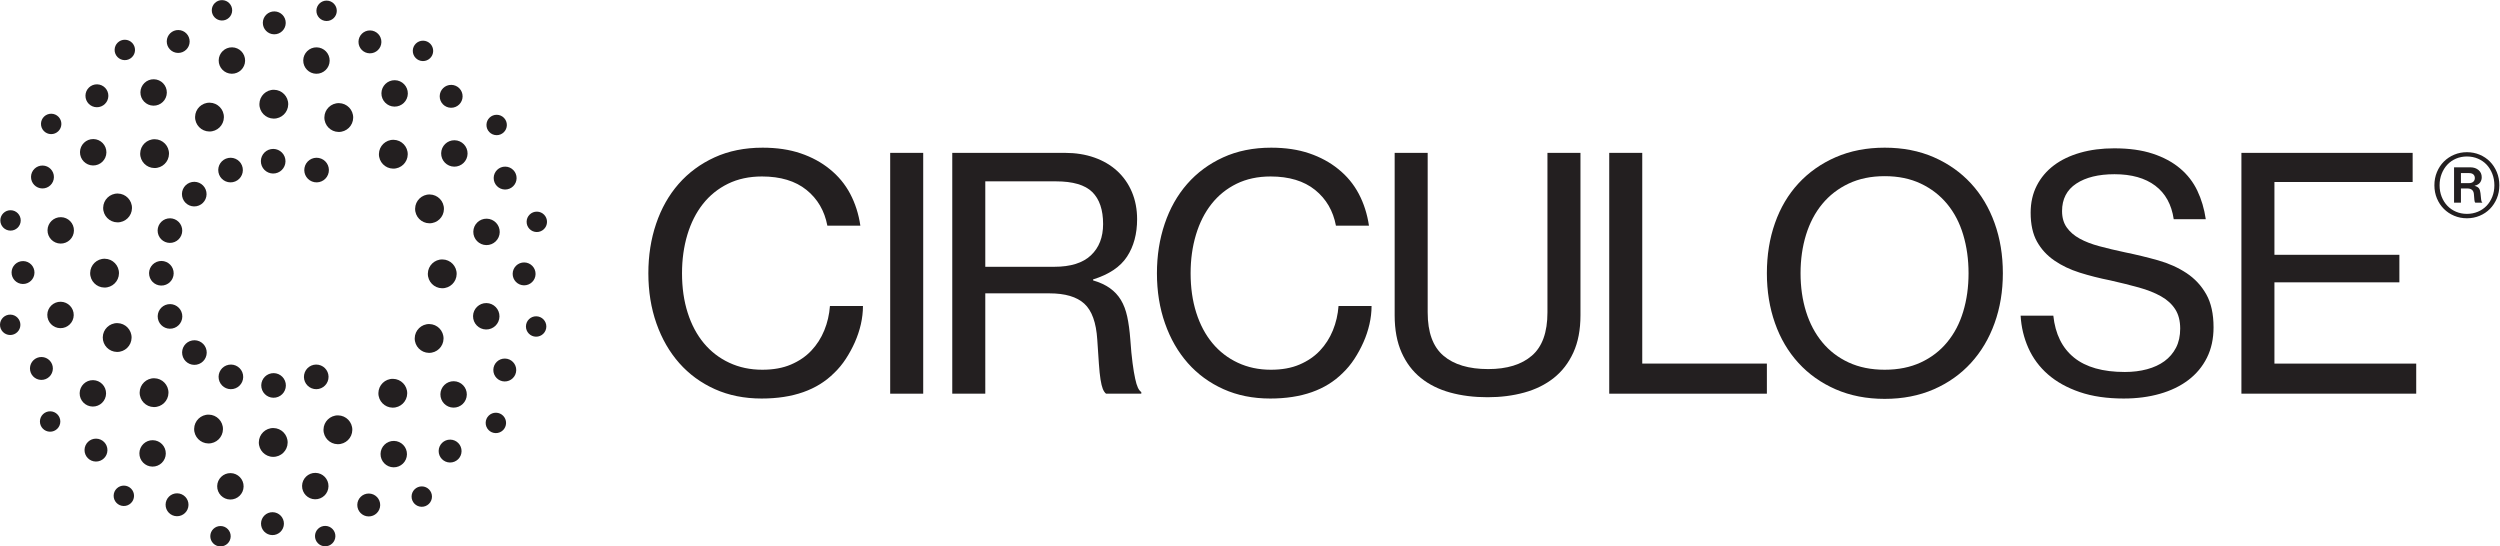
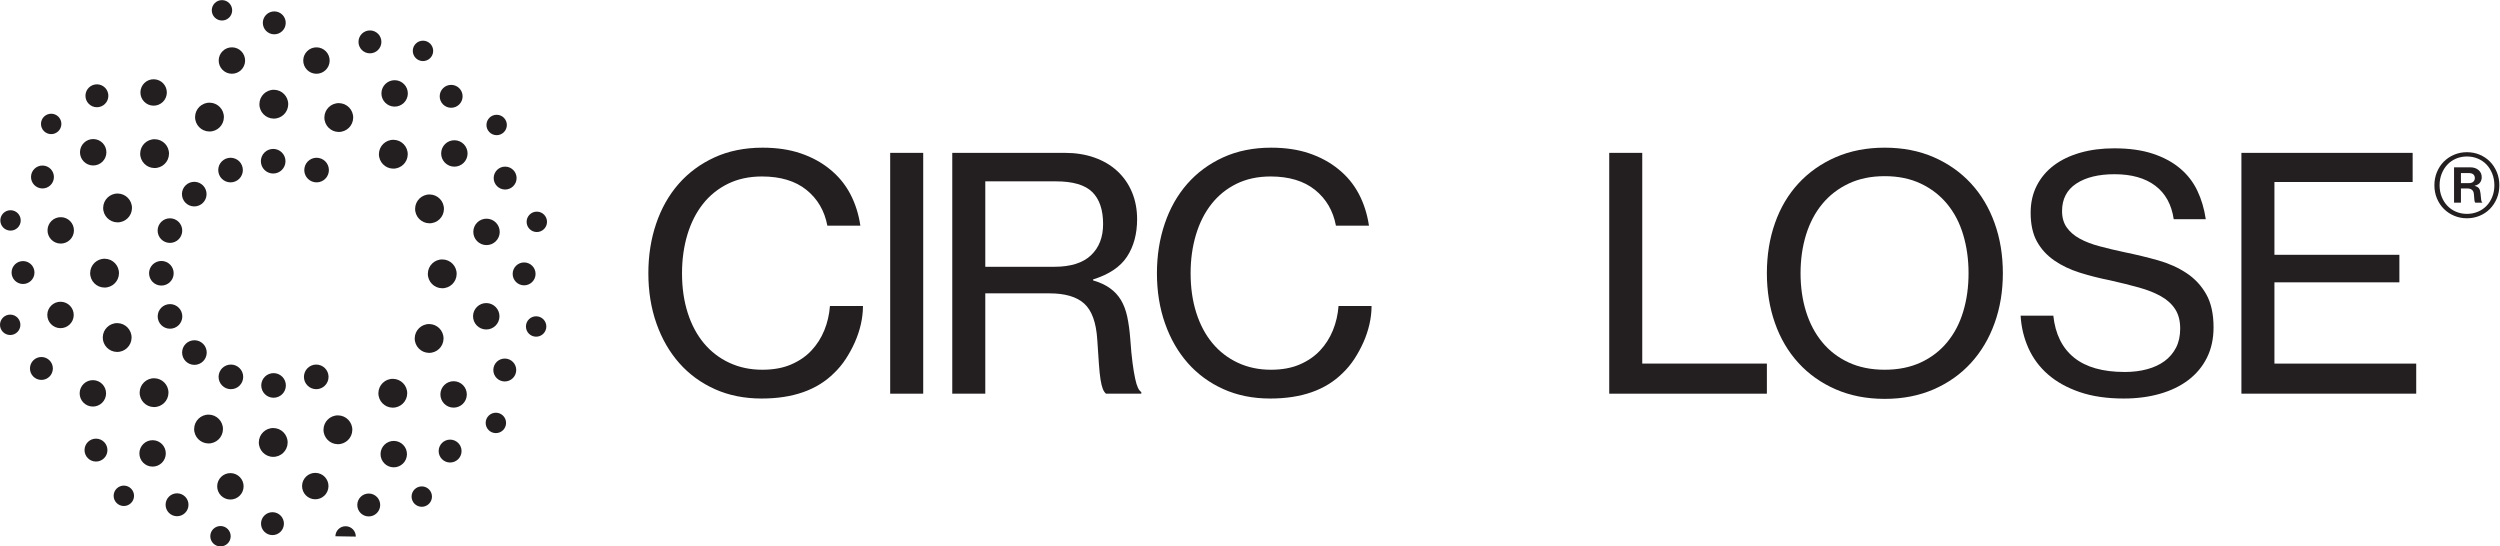
<svg xmlns="http://www.w3.org/2000/svg" xmlns:ns1="http://sodipodi.sourceforge.net/DTD/sodipodi-0.dtd" xmlns:ns2="http://www.inkscape.org/namespaces/inkscape" version="1.1" id="svg2" width="586.053" height="128.093" viewBox="0 0 586.053 128.093" ns1:docname="CIRCULOSE_LOGO_Horizontal_Black.eps">
  <defs id="defs6" />
  <ns1:namedview id="namedview4" pagecolor="#ffffff" bordercolor="#000000" borderopacity="0.25" ns2:showpageshadow="2" ns2:pageopacity="0.0" ns2:pagecheckerboard="0" ns2:deskcolor="#d1d1d1" />
  <g id="g8" ns2:groupmode="layer" ns2:label="ink_ext_XXXXXX" transform="matrix(1.333,0,0,-1.333,0,128.093)">
    <g id="g10" transform="scale(0.1)">
      <path d="m 1339.42,260.09 c -30.35,0 -57.78,5.5 -82.26,16.496 -24.48,11 -45.33,26.258 -62.6,45.805 -17.27,19.55 -30.65,42.789 -40.14,69.746 -9.49,26.961 -14.22,56.336 -14.22,88.258 0,31.082 4.53,60.121 13.65,87.046 9.12,26.961 22.3,50.297 39.57,70.051 17.27,19.715 38.33,35.309 63.17,46.676 24.85,11.367 53.05,17.066 84.54,17.066 25.04,0 47.34,-3.32 66.89,-9.957 19.55,-6.64 36.52,-15.863 50.94,-27.597 15.19,-12.141 27.23,-26.692 36.18,-43.559 8.88,-16.867 14.89,-35.578 17.9,-56.066 H 1455 c -4.96,26.187 -17.2,47.148 -36.72,62.906 -19.55,15.727 -45.63,23.641 -78.29,23.641 -22.4,0 -42.32,-4.293 -59.76,-12.809 -17.47,-8.586 -32.15,-20.422 -44.13,-35.613 -11.93,-15.157 -21.05,-33.196 -27.32,-54.051 -6.24,-20.891 -9.39,-43.457 -9.39,-67.734 0,-25.454 3.32,-48.622 9.96,-69.481 6.64,-20.855 16.13,-38.695 28.46,-53.516 12.34,-14.785 27.23,-26.289 44.7,-34.402 17.44,-8.183 36.79,-12.273 58.05,-12.273 19.38,0 36.14,3.019 50.39,9.121 14.22,6.07 26.19,14.219 35.85,24.476 9.69,10.262 17.27,22.098 22.77,35.578 5.5,13.446 8.85,27.797 9.96,42.954 h 58.07 c 0,-10.594 -1.24,-21.325 -3.68,-32.122 -2.49,-10.832 -6.01,-21.359 -10.53,-31.585 -4.56,-10.262 -9.89,-20.055 -15.96,-29.344 -6.07,-9.285 -12.91,-17.535 -20.49,-24.778 -29.98,-29.976 -72.5,-44.933 -127.52,-44.933" style="fill:#231f20;fill-opacity:1;fill-rule:nonzero;stroke:none" id="path12" />
      <path d="m 1565.48,692.113 h 58.07 V 268.605 h -58.07 v 423.508" style="fill:#231f20;fill-opacity:1;fill-rule:nonzero;stroke:none" id="path14" />
      <path d="m 1732.73,491.762 h 121.25 c 28.83,0 50.36,6.738 64.58,20.218 14.25,13.446 21.36,31.79 21.36,54.926 0,25.016 -6.37,43.824 -19.08,56.332 -12.71,12.543 -34.07,18.778 -64.05,18.778 h -124.06 z m -58.08,200.351 h 198.1 c 18.98,0 36.22,-2.75 51.81,-8.25 15.56,-5.496 28.94,-13.343 40.14,-23.605 11.17,-10.262 19.82,-22.602 25.89,-37.02 6.06,-14.418 9.12,-30.343 9.12,-47.816 0,-25.817 -5.91,-47.715 -17.68,-65.723 -11.76,-18.039 -31.68,-31.418 -59.75,-40.168 v -1.679 c 11.74,-3.418 21.63,-7.981 29.61,-13.68 7.95,-5.699 14.42,-12.609 19.35,-20.789 4.93,-8.149 8.62,-17.906 11.1,-29.309 2.44,-11.367 4.26,-24.679 5.4,-39.836 1.14,-16.699 2.48,-30.644 3.99,-41.847 1.5,-11.2 3.01,-20.321 4.56,-27.293 1.51,-7.043 3.11,-12.34 4.82,-15.961 1.71,-3.621 3.69,-6.172 5.97,-7.68 v -2.852 h -62.03 c -2.28,1.879 -4.19,4.762 -5.7,8.52 -1.51,3.82 -2.85,9.32 -3.99,16.531 -1.14,7.207 -2.08,16.395 -2.85,27.598 -0.74,11.195 -1.71,25.348 -2.85,42.418 -1.88,29.976 -9.49,51.031 -22.77,63.207 -13.28,12.137 -33.77,18.172 -61.46,18.172 h -112.7 V 268.605 h -58.08 v 423.508" style="fill:#231f20;fill-opacity:1;fill-rule:nonzero;stroke:none" id="path16" />
      <path d="m 2233.83,260.09 c -30.38,0 -57.78,5.5 -82.25,16.496 -24.48,11 -45.37,26.258 -62.64,45.805 -17.27,19.55 -30.65,42.789 -40.11,69.746 -9.52,26.961 -14.25,56.336 -14.25,88.258 0,31.082 4.56,60.121 13.68,87.046 9.09,26.961 22.27,50.297 39.54,70.051 17.27,19.715 38.33,35.309 63.21,46.676 24.84,11.367 53.01,17.066 84.53,17.066 25.05,0 47.35,-3.32 66.9,-9.957 19.51,-6.64 36.51,-15.863 50.93,-27.597 15.19,-12.141 27.23,-26.692 36.15,-43.559 8.92,-16.867 14.89,-35.578 17.94,-56.066 h -58.08 c -4.93,26.187 -17.17,47.148 -36.72,62.906 -19.55,15.727 -45.63,23.641 -78.26,23.641 -22.4,0 -42.32,-4.293 -59.79,-12.809 -17.43,-8.586 -32.15,-20.422 -44.09,-35.613 -11.97,-15.157 -21.06,-33.196 -27.33,-54.051 -6.27,-20.891 -9.39,-43.457 -9.39,-67.734 0,-25.454 3.32,-48.622 9.96,-69.481 6.64,-20.855 16.13,-38.695 28.47,-53.516 12.3,-14.785 27.23,-26.289 44.66,-34.402 17.47,-8.183 36.82,-12.273 58.08,-12.273 19.35,0 36.15,3.019 50.36,9.121 14.26,6.07 26.19,14.219 35.88,24.476 9.66,10.262 17.27,22.098 22.77,35.578 5.5,13.446 8.82,27.797 9.96,42.954 h 58.08 c 0,-10.594 -1.24,-21.325 -3.72,-32.122 -2.49,-10.832 -5.97,-21.359 -10.53,-31.585 -4.56,-10.262 -9.86,-20.055 -15.93,-29.344 -6.07,-9.285 -12.91,-17.535 -20.49,-24.778 -30.01,-29.976 -72.49,-44.933 -127.52,-44.933" style="fill:#231f20;fill-opacity:1;fill-rule:nonzero;stroke:none" id="path18" />
-       <path d="m 2616.05,262.371 c -23.94,0 -45.84,2.75 -65.76,8.246 -19.92,5.5 -37.12,14.02 -51.54,25.621 -14.42,11.535 -25.72,26.457 -33.86,44.664 -8.15,18.243 -12.24,40.036 -12.24,65.453 v 285.758 h 58.07 V 411.484 c 0,-34.906 9.19,-60.254 27.6,-75.98 18.41,-15.762 44.7,-23.641 78.83,-23.641 33.03,0 58.65,7.879 76.86,23.641 18.24,15.726 27.33,41.074 27.33,75.98 v 280.629 h 58.07 V 406.355 c 0,-25.417 -4.19,-47.21 -12.54,-65.453 -8.35,-18.207 -19.81,-33.129 -34.43,-44.664 -14.62,-11.601 -31.86,-20.121 -51.81,-25.621 -19.92,-5.496 -41.45,-8.246 -64.58,-8.246" style="fill:#231f20;fill-opacity:1;fill-rule:nonzero;stroke:none" id="path20" />
      <path d="m 2829.99,692.113 h 58.07 V 321.555 h 219.17 v -52.95 h -277.24 v 423.508" style="fill:#231f20;fill-opacity:1;fill-rule:nonzero;stroke:none" id="path22" />
      <path d="m 3314.46,310.723 c 23.91,0 45.03,4.293 63.44,12.808 18.41,8.551 33.9,20.387 46.41,35.614 12.54,15.156 21.93,33.058 28.17,53.785 6.27,20.652 9.42,43.152 9.42,67.465 0,24.277 -3.15,46.843 -9.42,67.734 -6.24,20.855 -15.63,38.894 -28.17,54.051 -12.51,15.191 -28,27.164 -46.41,35.883 -18.41,8.714 -39.53,13.074 -63.44,13.074 -23.91,0 -45.07,-4.36 -63.48,-13.074 -18.41,-8.719 -33.86,-20.692 -46.4,-35.883 -12.51,-15.157 -22,-33.196 -28.47,-54.051 -6.44,-20.891 -9.66,-43.457 -9.66,-67.734 0,-24.313 3.22,-46.813 9.66,-67.465 6.47,-20.727 15.96,-38.629 28.47,-53.785 12.54,-15.227 27.99,-27.063 46.4,-35.614 18.41,-8.515 39.57,-12.808 63.48,-12.808 z m 0,-51.239 c -31.89,0 -60.63,5.637 -86.24,16.801 -25.62,11.199 -47.45,26.656 -65.49,46.41 -18.01,19.715 -31.79,43.055 -41.25,70.012 -9.52,26.926 -14.25,56.168 -14.25,87.688 0,31.855 4.73,61.261 14.25,88.187 9.46,26.961 23.24,50.231 41.25,69.746 18.04,19.551 39.87,34.942 65.49,46.141 25.61,11.168 54.35,16.765 86.24,16.765 31.85,0 60.62,-5.597 86.24,-16.765 25.59,-11.199 47.42,-26.59 65.46,-46.141 18,-19.515 31.89,-42.785 41.54,-69.746 9.69,-26.926 14.52,-56.332 14.52,-88.187 0,-31.52 -4.83,-60.762 -14.52,-87.688 -9.65,-26.957 -23.54,-50.297 -41.54,-70.012 -18.04,-19.754 -39.87,-35.211 -65.46,-46.41 -25.62,-11.164 -54.39,-16.801 -86.24,-16.801" style="fill:#231f20;fill-opacity:1;fill-rule:nonzero;stroke:none" id="path24" />
      <path d="m 3735.07,260.09 c -29.61,0 -55.53,3.754 -77.73,11.367 -22.19,7.578 -40.77,17.941 -55.76,31.016 -15.02,13.078 -26.49,28.57 -34.47,46.41 -7.95,17.84 -12.51,36.816 -13.65,56.937 h 57.51 c 3.42,-32.257 15.56,-56.871 36.41,-73.738 20.86,-16.898 50.67,-25.316 89.37,-25.316 14.05,0 27.06,1.609 38.99,4.828 11.98,3.219 22.2,7.98 30.75,14.219 8.55,6.269 15.29,14.152 20.22,23.605 4.93,9.523 7.38,20.723 7.38,33.598 0,13.683 -2.92,25.082 -8.82,34.172 -5.87,9.085 -14.22,16.699 -25.05,22.765 -10.79,6.07 -23.7,11.199 -38.69,15.36 -14.99,4.156 -31.79,8.347 -50.37,12.539 -19.01,3.789 -36.92,8.316 -53.82,13.648 -16.86,5.332 -31.78,12.441 -44.66,21.359 -12.91,8.922 -23.07,19.985 -30.48,33.297 -7.38,13.282 -11.1,30.18 -11.1,50.668 0,17.84 3.62,33.766 10.83,47.817 7.21,14.015 17.27,25.886 30.18,35.578 12.88,9.687 28.37,17.066 46.37,22.195 18.04,5.133 37.86,7.68 59.49,7.68 26.19,0 48.75,-3.117 67.73,-9.391 18.98,-6.234 35.04,-14.887 48.12,-25.883 13.08,-11 23.24,-24.109 30.45,-39.3 7.21,-15.157 12.14,-31.856 14.82,-50.098 h -56.37 c -3.79,25.82 -14.62,45.469 -32.46,58.949 -17.84,13.445 -41.74,20.188 -71.72,20.188 -28.07,0 -50.47,-5.5 -67.17,-16.496 -16.69,-11 -25.04,-27.165 -25.04,-48.387 0,-11.367 2.75,-20.957 8.25,-28.738 5.49,-7.782 13.11,-14.352 22.76,-19.649 9.69,-5.332 21.26,-9.793 34.74,-13.383 13.45,-3.621 28.17,-7.14 44.13,-10.527 20.49,-4.191 40.1,-8.953 58.92,-14.25 18.77,-5.301 35.47,-12.809 50.09,-22.469 14.59,-9.687 26.16,-22.129 34.71,-37.285 8.55,-15.191 12.81,-34.539 12.81,-58.078 0,-20.117 -3.89,-37.957 -11.67,-53.516 -7.78,-15.558 -18.71,-28.636 -32.73,-39.265 -14.05,-10.629 -30.75,-18.676 -50.1,-24.176 -19.34,-5.5 -40.4,-8.25 -63.17,-8.25" style="fill:#231f20;fill-opacity:1;fill-rule:nonzero;stroke:none" id="path26" />
      <path d="m 3941.74,692.113 h 301.15 V 640.879 H 3999.81 V 512.82 h 219.74 V 464.434 H 3999.81 V 321.555 h 249.35 v -52.95 h -307.42 v 423.508" style="fill:#231f20;fill-opacity:1;fill-rule:nonzero;stroke:none" id="path28" />
      <path d="m 502.359,287.09 c 2.2,-11.75 -5.539,-23.059 -17.289,-25.262 -11.75,-2.199 -23.058,5.539 -25.261,17.289 -2.2,11.75 5.543,23.059 17.293,25.262 11.746,2.199 23.054,-5.539 25.257,-17.289" style="fill:#231f20;fill-opacity:1;fill-rule:nonzero;stroke:none" id="path30" />
      <path d="m 501.695,681.395 c 2.2,-11.75 -5.543,-23.063 -17.289,-25.262 -11.75,-2.199 -23.058,5.539 -25.261,17.289 -2.2,11.75 5.539,23.058 17.289,25.262 11.75,2.199 23.058,-5.539 25.261,-17.289" style="fill:#231f20;fill-opacity:1;fill-rule:nonzero;stroke:none" id="path32" />
      <path d="m 362.887,623.547 c 2.203,-11.75 -5.539,-23.063 -17.289,-25.262 -11.75,-2.199 -23.059,5.539 -25.258,17.289 -2.203,11.75 5.539,23.059 17.289,25.262 11.75,2.199 23.059,-5.539 25.258,-17.289" style="fill:#231f20;fill-opacity:1;fill-rule:nonzero;stroke:none" id="path34" />
      <path d="m 320.125,559.391 c 2.199,-11.75 -5.539,-23.059 -17.289,-25.262 -11.75,-2.199 -23.059,5.543 -25.262,17.289 -2.199,11.75 5.539,23.059 17.289,25.262 11.75,2.199 23.059,-5.539 25.262,-17.289" style="fill:#231f20;fill-opacity:1;fill-rule:nonzero;stroke:none" id="path36" />
      <path d="m 305.059,484.359 c 2.203,-11.75 -5.539,-23.058 -17.289,-25.261 -11.75,-2.2 -23.059,5.543 -25.258,17.293 -2.203,11.746 5.539,23.054 17.289,25.257 11.75,2.2 23.058,-5.539 25.258,-17.289" style="fill:#231f20;fill-opacity:1;fill-rule:nonzero;stroke:none" id="path38" />
      <path d="m 320.242,408.48 c 2.199,-11.75 -5.539,-23.058 -17.289,-25.257 -11.75,-2.203 -23.058,5.539 -25.262,17.289 -2.199,11.75 5.539,23.058 17.289,25.258 11.75,2.203 23.059,-5.54 25.262,-17.29" style="fill:#231f20;fill-opacity:1;fill-rule:nonzero;stroke:none" id="path40" />
      <path d="m 363.172,344.914 c 2.203,-11.746 -5.539,-23.059 -17.289,-25.258 -11.75,-2.203 -23.059,5.539 -25.258,17.289 -2.203,11.75 5.539,23.059 17.289,25.258 11.75,2.203 23.059,-5.539 25.258,-17.289" style="fill:#231f20;fill-opacity:1;fill-rule:nonzero;stroke:none" id="path42" />
      <path d="m 427.328,302.152 c 2.203,-11.75 -5.539,-23.058 -17.289,-25.257 -11.75,-2.204 -23.059,5.539 -25.262,17.289 -2.199,11.75 5.543,23.058 17.293,25.257 11.746,2.204 23.059,-5.539 25.258,-17.289" style="fill:#231f20;fill-opacity:1;fill-rule:nonzero;stroke:none" id="path44" />
      <path d="m 426.719,665.84 c 2.199,-11.75 -5.539,-23.059 -17.289,-25.258 -11.75,-2.203 -23.059,5.539 -25.262,17.289 -2.199,11.75 5.543,23.059 17.289,25.258 11.75,2.203 23.059,-5.539 25.262,-17.289" style="fill:#231f20;fill-opacity:1;fill-rule:nonzero;stroke:none" id="path46" />
      <path d="m 506.863,777.301 c -0.226,-13.996 -11.758,-25.156 -25.75,-24.93 -13.996,0.227 -25.156,11.758 -24.929,25.75 0.226,13.996 11.757,25.156 25.75,24.93 13.996,-0.231 25.156,-11.758 24.929,-25.75" style="fill:#231f20;fill-opacity:1;fill-rule:nonzero;stroke:none" id="path48" />
      <path d="m 393.742,754.609 c -0.226,-13.992 -11.754,-25.152 -25.75,-24.925 -13.992,0.226 -25.152,11.754 -24.926,25.75 0.227,13.992 11.754,25.152 25.75,24.925 13.993,-0.226 25.153,-11.754 24.926,-25.75" style="fill:#231f20;fill-opacity:1;fill-rule:nonzero;stroke:none" id="path50" />
      <path d="m 297.203,690.355 c -0.226,-13.992 -11.754,-25.152 -25.75,-24.925 -13.992,0.226 -25.152,11.754 -24.926,25.75 0.227,13.992 11.754,25.152 25.75,24.925 13.993,-0.226 25.153,-11.753 24.926,-25.75" style="fill:#231f20;fill-opacity:1;fill-rule:nonzero;stroke:none" id="path52" />
      <path d="m 232.098,594.832 c -0.231,-13.992 -11.758,-25.156 -25.75,-24.93 -13.996,0.231 -25.157,11.758 -24.93,25.75 0.227,13.996 11.758,25.157 25.75,24.93 13.992,-0.227 25.156,-11.758 24.93,-25.75" style="fill:#231f20;fill-opacity:1;fill-rule:nonzero;stroke:none" id="path54" />
      <path d="m 209.223,480.168 c -0.227,-13.996 -11.754,-25.156 -25.75,-24.93 -13.993,0.231 -25.153,11.758 -24.926,25.75 0.226,13.996 11.754,25.157 25.75,24.93 13.992,-0.227 25.152,-11.758 24.926,-25.75" style="fill:#231f20;fill-opacity:1;fill-rule:nonzero;stroke:none" id="path56" />
      <path d="m 231.406,366.949 c -0.226,-13.992 -11.758,-25.152 -25.75,-24.926 -13.996,0.227 -25.152,11.754 -24.929,25.747 0.226,13.996 11.757,25.156 25.75,24.929 13.996,-0.226 25.156,-11.754 24.929,-25.75" style="fill:#231f20;fill-opacity:1;fill-rule:nonzero;stroke:none" id="path58" />
      <path d="m 296.266,270.004 c -0.227,-13.996 -11.754,-25.156 -25.75,-24.93 -13.993,0.227 -25.153,11.754 -24.926,25.75 0.226,13.992 11.754,25.153 25.75,24.926 13.992,-0.227 25.152,-11.754 24.926,-25.746" style="fill:#231f20;fill-opacity:1;fill-rule:nonzero;stroke:none" id="path60" />
      <path d="m 392.098,206.008 c -0.227,-13.992 -11.754,-25.153 -25.746,-24.926 -13.997,0.227 -25.157,11.754 -24.93,25.746 0.226,13.996 11.758,25.156 25.75,24.93 13.996,-0.227 25.152,-11.754 24.926,-25.75" style="fill:#231f20;fill-opacity:1;fill-rule:nonzero;stroke:none" id="path62" />
      <path d="m 505.848,182.43 c -0.227,-13.996 -11.754,-25.157 -25.75,-24.926 -13.993,0.223 -25.153,11.754 -24.926,25.746 0.226,13.996 11.754,25.156 25.75,24.93 13.992,-0.231 25.152,-11.758 24.926,-25.75" style="fill:#231f20;fill-opacity:1;fill-rule:nonzero;stroke:none" id="path64" />
      <path d="m 619.574,204.711 c -0.226,-13.992 -11.758,-25.156 -25.75,-24.93 -13.996,0.231 -25.152,11.758 -24.926,25.75 0.227,13.996 11.754,25.157 25.747,24.93 13.996,-0.227 25.156,-11.758 24.929,-25.75" style="fill:#231f20;fill-opacity:1;fill-rule:nonzero;stroke:none" id="path66" />
      <path d="m 716.113,268.965 c -0.226,-13.996 -11.754,-25.156 -25.75,-24.93 -13.992,0.227 -25.152,11.758 -24.925,25.75 0.226,13.992 11.753,25.156 25.75,24.93 13.992,-0.231 25.152,-11.758 24.925,-25.75" style="fill:#231f20;fill-opacity:1;fill-rule:nonzero;stroke:none" id="path68" />
      <path d="m 780.008,365.305 c -0.227,-13.992 -11.754,-25.153 -25.75,-24.926 -13.992,0.226 -25.156,11.754 -24.93,25.75 0.231,13.992 11.758,25.152 25.75,24.926 13.996,-0.227 25.156,-11.754 24.93,-25.75" style="fill:#231f20;fill-opacity:1;fill-rule:nonzero;stroke:none" id="path70" />
      <path d="m 803.078,478.953 c -0.226,-13.992 -11.754,-25.152 -25.75,-24.926 -13.992,0.227 -25.152,11.754 -24.926,25.75 0.227,13.993 11.754,25.153 25.75,24.926 13.993,-0.226 25.153,-11.754 24.926,-25.75" style="fill:#231f20;fill-opacity:1;fill-rule:nonzero;stroke:none" id="path72" />
      <path d="m 780.699,593.188 c -0.226,-13.993 -11.758,-25.157 -25.75,-24.926 -13.996,0.226 -25.156,11.754 -24.929,25.746 0.23,13.996 11.757,25.156 25.75,24.93 13.996,-0.227 25.156,-11.754 24.929,-25.75" style="fill:#231f20;fill-opacity:1;fill-rule:nonzero;stroke:none" id="path74" />
      <path d="m 717.051,689.32 c -0.227,-13.996 -11.754,-25.156 -25.746,-24.929 -13.996,0.226 -25.157,11.757 -24.93,25.75 0.227,13.996 11.754,25.156 25.75,24.929 13.992,-0.226 25.152,-11.757 24.926,-25.75" style="fill:#231f20;fill-opacity:1;fill-rule:nonzero;stroke:none" id="path76" />
      <path d="m 621.117,753.82 c -0.226,-13.996 -11.754,-25.156 -25.75,-24.929 -13.992,0.226 -25.152,11.757 -24.926,25.75 0.227,13.996 11.754,25.156 25.75,24.929 13.993,-0.226 25.153,-11.757 24.926,-25.75" style="fill:#231f20;fill-opacity:1;fill-rule:nonzero;stroke:none" id="path78" />
      <path d="m 717.227,796.297 c -0.207,-12.828 -10.774,-23.059 -23.602,-22.852 -12.828,0.207 -23.059,10.774 -22.852,23.602 0.211,12.828 10.778,23.058 23.606,22.851 12.824,-0.21 23.055,-10.777 22.848,-23.601" style="fill:#231f20;fill-opacity:1;fill-rule:nonzero;stroke:none" id="path80" />
      <path d="M 579.734,854.059 C 579.527,841.23 568.961,831 556.133,831.211 c -12.828,0.207 -23.059,10.773 -22.852,23.602 0.211,12.828 10.778,23.058 23.606,22.847 12.828,-0.207 23.054,-10.773 22.847,-23.601" style="fill:#231f20;fill-opacity:1;fill-rule:nonzero;stroke:none" id="path82" />
      <path d="m 431.059,854.102 c -0.207,-12.829 -10.774,-23.059 -23.602,-22.852 -12.828,0.211 -23.059,10.777 -22.852,23.605 0.211,12.825 10.778,23.055 23.606,22.848 12.824,-0.207 23.055,-10.773 22.848,-23.601" style="fill:#231f20;fill-opacity:1;fill-rule:nonzero;stroke:none" id="path84" />
      <path d="m 293.391,797.957 c -0.207,-12.828 -10.774,-23.059 -23.602,-22.852 -12.828,0.211 -23.059,10.778 -22.851,23.606 0.21,12.824 10.777,23.055 23.605,22.848 12.824,-0.207 23.055,-10.774 22.848,-23.602" style="fill:#231f20;fill-opacity:1;fill-rule:nonzero;stroke:none" id="path86" />
      <path d="m 187.117,692.785 c -0.207,-12.828 -10.773,-23.058 -23.601,-22.851 -12.828,0.211 -23.055,10.777 -22.848,23.605 0.207,12.824 10.773,23.055 23.602,22.848 12.828,-0.207 23.058,-10.774 22.847,-23.602" style="fill:#231f20;fill-opacity:1;fill-rule:nonzero;stroke:none" id="path88" />
      <path d="m 130.031,555.426 c -0.207,-12.828 -10.773,-23.059 -23.601,-22.852 -12.828,0.211 -23.059,10.778 -22.852,23.606 0.211,12.828 10.777,23.054 23.606,22.847 12.828,-0.207 23.054,-10.773 22.847,-23.601" style="fill:#231f20;fill-opacity:1;fill-rule:nonzero;stroke:none" id="path90" />
      <path d="m 129.652,406.684 c -0.207,-12.829 -10.777,-23.059 -23.601,-22.852 -12.828,0.207 -23.059,10.777 -22.852,23.606 0.207,12.824 10.777,23.054 23.602,22.847 12.828,-0.207 23.058,-10.773 22.851,-23.601" style="fill:#231f20;fill-opacity:1;fill-rule:nonzero;stroke:none" id="path92" />
      <path d="m 186.539,268.809 c -0.207,-12.829 -10.773,-23.059 -23.601,-22.848 -12.829,0.207 -23.059,10.773 -22.852,23.602 0.211,12.828 10.777,23.058 23.602,22.847 12.828,-0.207 23.058,-10.773 22.851,-23.601" style="fill:#231f20;fill-opacity:1;fill-rule:nonzero;stroke:none" id="path94" />
      <path d="m 291.578,163.215 c -0.207,-12.828 -10.773,-23.059 -23.601,-22.852 -12.829,0.211 -23.059,10.778 -22.852,23.606 0.211,12.828 10.777,23.054 23.605,22.847 12.825,-0.207 23.055,-10.773 22.848,-23.601" style="fill:#231f20;fill-opacity:1;fill-rule:nonzero;stroke:none" id="path96" />
      <path d="m 428.395,105.316 c -0.211,-12.828 -10.778,-23.054 -23.606,-22.847 -12.824,0.207 -23.055,10.773 -22.848,23.601 0.207,12.828 10.774,23.059 23.602,22.852 12.828,-0.211 23.059,-10.777 22.852,-23.606" style="fill:#231f20;fill-opacity:1;fill-rule:nonzero;stroke:none" id="path98" />
      <path d="M 577.68,105.746 C 577.473,92.918 566.906,82.688 554.078,82.898 541.25,83.106 531.02,93.672 531.227,106.5 c 0.211,12.828 10.777,23.059 23.605,22.848 12.824,-0.207 23.055,-10.774 22.848,-23.602" style="fill:#231f20;fill-opacity:1;fill-rule:nonzero;stroke:none" id="path100" />
      <path d="m 715.688,161.957 c -0.208,-12.828 -10.778,-23.059 -23.602,-22.852 -12.828,0.211 -23.059,10.778 -22.852,23.606 0.207,12.824 10.778,23.055 23.602,22.848 12.828,-0.207 23.059,-10.774 22.852,-23.602" style="fill:#231f20;fill-opacity:1;fill-rule:nonzero;stroke:none" id="path102" />
      <path d="m 820.941,266.93 c -0.207,-12.828 -10.773,-23.059 -23.601,-22.852 -12.828,0.211 -23.059,10.777 -22.848,23.606 0.207,12.828 10.774,23.054 23.602,22.847 12.828,-0.207 23.058,-10.773 22.847,-23.601" style="fill:#231f20;fill-opacity:1;fill-rule:nonzero;stroke:none" id="path104" />
      <path d="m 878.367,404.355 c -0.207,-12.828 -10.773,-23.058 -23.601,-22.847 -12.828,0.207 -23.059,10.773 -22.852,23.601 0.211,12.829 10.777,23.055 23.606,22.848 12.828,-0.207 23.058,-10.773 22.847,-23.602" style="fill:#231f20;fill-opacity:1;fill-rule:nonzero;stroke:none" id="path106" />
      <path d="m 878.816,552.762 c -0.211,-12.828 -10.777,-23.059 -23.601,-22.852 -12.828,0.207 -23.059,10.774 -22.852,23.602 0.207,12.828 10.774,23.058 23.602,22.851 12.828,-0.211 23.058,-10.777 22.851,-23.601" style="fill:#231f20;fill-opacity:1;fill-rule:nonzero;stroke:none" id="path108" />
      <path d="m 822.266,690.699 c -0.207,-12.828 -10.774,-23.058 -23.602,-22.847 -12.828,0.207 -23.059,10.773 -22.851,23.601 0.21,12.828 10.777,23.059 23.605,22.848 12.828,-0.207 23.059,-10.774 22.848,-23.602" style="fill:#231f20;fill-opacity:1;fill-rule:nonzero;stroke:none" id="path110" />
      <path d="m 908.484,647.445 c -0.179,-11.121 -9.343,-19.992 -20.464,-19.812 -11.122,0.183 -19.989,9.344 -19.809,20.465 0.18,11.121 9.34,19.992 20.461,19.808 11.121,-0.179 19.992,-9.34 19.812,-20.461" style="fill:#231f20;fill-opacity:1;fill-rule:nonzero;stroke:none" id="path112" />
      <path d="m 941.848,478.953 c -0.18,-11.121 -9.344,-19.988 -20.465,-19.808 -11.121,0.179 -19.988,9.339 -19.809,20.46 0.18,11.122 9.34,19.993 20.461,19.809 11.121,-0.18 19.992,-9.34 19.813,-20.461" style="fill:#231f20;fill-opacity:1;fill-rule:nonzero;stroke:none" id="path114" />
      <path d="m 907.836,309.914 c -0.18,-11.121 -9.344,-19.988 -20.465,-19.809 -11.117,0.18 -19.988,9.34 -19.808,20.461 0.179,11.122 9.343,19.993 20.464,19.813 11.121,-0.18 19.989,-9.344 19.809,-20.465" style="fill:#231f20;fill-opacity:1;fill-rule:nonzero;stroke:none" id="path116" />
      <path d="m 811.699,167.363 c -0.179,-11.121 -9.344,-19.988 -20.465,-19.808 -11.121,0.179 -19.988,9.343 -19.808,20.465 0.179,11.121 9.344,19.988 20.465,19.808 11.121,-0.18 19.988,-9.344 19.808,-20.465" style="fill:#231f20;fill-opacity:1;fill-rule:nonzero;stroke:none" id="path118" />
      <path d="m 668.602,72.551 c -0.18,-11.121 -9.34,-19.988 -20.461,-19.809 -11.121,0.18 -19.993,9.34 -19.813,20.461 0.184,11.121 9.344,19.992 20.465,19.812 11.121,-0.18 19.992,-9.344 19.809,-20.465" style="fill:#231f20;fill-opacity:1;fill-rule:nonzero;stroke:none" id="path120" />
      <path d="m 499.305,39.734 c -0.184,-11.121 -9.344,-19.992 -20.465,-19.812 -11.121,0.18 -19.988,9.344 -19.809,20.465 0.18,11.121 9.34,19.988 20.461,19.809 11.121,-0.18 19.992,-9.34 19.813,-20.461" style="fill:#231f20;fill-opacity:1;fill-rule:nonzero;stroke:none" id="path122" />
      <path d="m 331.48,72.926 c -0.183,-11.121 -9.343,-19.988 -20.464,-19.809 -11.121,0.18 -19.993,9.34 -19.809,20.461 0.18,11.121 9.34,19.992 20.461,19.812 11.121,-0.18 19.992,-9.344 19.812,-20.465" style="fill:#231f20;fill-opacity:1;fill-rule:nonzero;stroke:none" id="path124" />
      <path d="m 188.93,169.063 c -0.18,-11.122 -9.344,-19.989 -20.465,-19.809 -11.121,0.18 -19.988,9.34 -19.809,20.461 0.18,11.121 9.34,19.992 20.461,19.812 11.121,-0.179 19.992,-9.343 19.813,-20.464" style="fill:#231f20;fill-opacity:1;fill-rule:nonzero;stroke:none" id="path126" />
      <path d="m 92.969,312.637 c -0.184,-11.121 -9.344,-19.989 -20.465,-19.809 -11.121,0.18 -19.988,9.34 -19.809,20.461 0.18,11.121 9.34,19.992 20.461,19.813 11.121,-0.18 19.992,-9.344 19.812,-20.465" style="fill:#231f20;fill-opacity:1;fill-rule:nonzero;stroke:none" id="path128" />
      <path d="m 60.621,481.328 c -0.184,-11.121 -9.344,-19.992 -20.465,-19.812 -11.121,0.179 -19.988,9.343 -19.809,20.464 0.18,11.122 9.34,19.989 20.461,19.809 11.121,-0.18 19.992,-9.34 19.812,-20.461" style="fill:#231f20;fill-opacity:1;fill-rule:nonzero;stroke:none" id="path130" />
      <path d="m 94.828,649.352 c -0.18,-11.122 -9.34,-19.993 -20.461,-19.813 -11.121,0.18 -19.992,9.344 -19.812,20.465 0.18,11.121 9.344,19.988 20.465,19.809 11.121,-0.18 19.988,-9.34 19.809,-20.461" style="fill:#231f20;fill-opacity:1;fill-rule:nonzero;stroke:none" id="path132" />
      <path d="m 190.563,792.172 c -0.184,-11.121 -9.344,-19.988 -20.465,-19.809 -11.121,0.18 -19.993,9.34 -19.809,20.461 0.18,11.121 9.34,19.992 20.461,19.813 11.121,-0.184 19.992,-9.344 19.813,-20.465" style="fill:#231f20;fill-opacity:1;fill-rule:nonzero;stroke:none" id="path134" />
-       <path d="m 333.523,887.664 c -0.179,-11.121 -9.339,-19.992 -20.46,-19.812 -11.122,0.179 -19.993,9.343 -19.813,20.464 0.18,11.122 9.344,19.989 20.465,19.809 11.121,-0.18 19.988,-9.34 19.808,-20.461" style="fill:#231f20;fill-opacity:1;fill-rule:nonzero;stroke:none" id="path136" />
      <path d="m 502.484,920.414 c -0.179,-11.121 -9.339,-19.988 -20.461,-19.809 -11.121,0.18 -19.992,9.34 -19.808,20.461 0.18,11.122 9.34,19.993 20.461,19.813 11.121,-0.18 19.992,-9.344 19.808,-20.465" style="fill:#231f20;fill-opacity:1;fill-rule:nonzero;stroke:none" id="path138" />
      <path d="m 670.715,886.949 c -0.18,-11.121 -9.344,-19.992 -20.461,-19.808 -11.121,0.179 -19.992,9.339 -19.813,20.461 0.18,11.121 9.344,19.992 20.465,19.812 11.121,-0.184 19.989,-9.344 19.809,-20.465" style="fill:#231f20;fill-opacity:1;fill-rule:nonzero;stroke:none" id="path140" />
      <path d="m 813.535,791.219 c -0.18,-11.121 -9.34,-19.992 -20.461,-19.813 -11.121,0.18 -19.988,9.344 -19.808,20.465 0.179,11.121 9.339,19.988 20.461,19.809 11.121,-0.18 19.992,-9.34 19.808,-20.461" style="fill:#231f20;fill-opacity:1;fill-rule:nonzero;stroke:none" id="path142" />
      <path d="m 891.355,740.855 c -0.16,-9.902 -8.32,-17.8 -18.222,-17.636 -9.903,0.16 -17.801,8.316 -17.641,18.219 0.16,9.902 8.321,17.8 18.223,17.64 9.902,-0.16 17.801,-8.316 17.64,-18.223" style="fill:#231f20;fill-opacity:1;fill-rule:nonzero;stroke:none" id="path144" />
      <path d="m 761.789,871.168 c -0.16,-9.902 -8.316,-17.801 -18.219,-17.641 -9.902,0.164 -17.8,8.321 -17.64,18.223 0.16,9.902 8.316,17.801 18.218,17.641 9.907,-0.161 17.801,-8.321 17.641,-18.223" style="fill:#231f20;fill-opacity:1;fill-rule:nonzero;stroke:none" id="path146" />
-       <path d="m 592.285,941.641 c -0.16,-9.903 -8.316,-17.801 -18.222,-17.641 -9.903,0.16 -17.797,8.32 -17.637,18.223 0.16,9.902 8.316,17.8 18.219,17.64 9.906,-0.16 17.8,-8.32 17.64,-18.222" style="fill:#231f20;fill-opacity:1;fill-rule:nonzero;stroke:none" id="path148" />
      <path d="m 408.305,942.496 c -0.16,-9.902 -8.321,-17.801 -18.223,-17.641 -9.902,0.161 -17.801,8.321 -17.641,18.223 0.161,9.902 8.321,17.801 18.223,17.641 9.902,-0.16 17.801,-8.321 17.641,-18.223" style="fill:#231f20;fill-opacity:1;fill-rule:nonzero;stroke:none" id="path150" />
-       <path d="m 237.438,872.82 c -0.161,-9.902 -8.317,-17.8 -18.219,-17.64 -9.906,0.16 -17.805,8.32 -17.645,18.222 0.164,9.903 8.321,17.801 18.223,17.641 9.902,-0.164 17.801,-8.32 17.641,-18.223" style="fill:#231f20;fill-opacity:1;fill-rule:nonzero;stroke:none" id="path152" />
      <path d="m 107.934,742.711 c -0.161,-9.902 -8.317,-17.801 -18.219,-17.641 -9.902,0.16 -17.801,8.321 -17.641,18.223 0.16,9.902 8.316,17.801 18.223,17.641 9.902,-0.161 17.801,-8.321 17.637,-18.223" style="fill:#231f20;fill-opacity:1;fill-rule:nonzero;stroke:none" id="path154" />
      <path d="m 36.449,573.008 c -0.16,-9.903 -8.32,-17.801 -18.223,-17.641 -9.902,0.16 -17.801,8.321 -17.641,18.223 0.16,9.902 8.32,17.801 18.223,17.64 9.902,-0.16 17.801,-8.32 17.641,-18.222" style="fill:#231f20;fill-opacity:1;fill-rule:nonzero;stroke:none" id="path156" />
      <path d="m 35.863,389.43 c -0.16,-9.903 -8.316,-17.801 -18.219,-17.641 -9.906,0.16 -17.801,8.32 -17.641,18.223 0.16,9.902 8.316,17.801 18.219,17.64 9.902,-0.16 17.801,-8.316 17.641,-18.222" style="fill:#231f20;fill-opacity:1;fill-rule:nonzero;stroke:none" id="path158" />
-       <path d="m 106.086,219.375 c -0.16,-9.902 -8.32,-17.801 -18.223,-17.641 -9.902,0.161 -17.801,8.321 -17.641,18.223 0.16,9.902 8.32,17.801 18.223,17.641 9.902,-0.16 17.801,-8.321 17.641,-18.223" style="fill:#231f20;fill-opacity:1;fill-rule:nonzero;stroke:none" id="path160" />
      <path d="m 235.715,88.723 c -0.16,-9.902 -8.317,-17.801 -18.223,-17.637 -9.902,0.156 -17.797,8.316 -17.637,18.219 0.161,9.902 8.317,17.8 18.219,17.64 9.906,-0.16 17.805,-8.316 17.641,-18.222" style="fill:#231f20;fill-opacity:1;fill-rule:nonzero;stroke:none" id="path162" />
      <path d="M 405.691,17.641 C 405.531,7.738 397.371,-0.156 387.469,0.004 377.566,0.164 369.668,8.32 369.828,18.223 c 0.16,9.906 8.32,17.801 18.223,17.641 9.902,-0.16 17.801,-8.316 17.64,-18.223" style="fill:#231f20;fill-opacity:1;fill-rule:nonzero;stroke:none" id="path164" />
-       <path d="M 589.813,17.867 C 589.652,7.965 581.492,0.066 571.59,0.227 561.688,0.387 553.793,8.547 553.949,18.449 c 0.164,9.902 8.321,17.801 18.223,17.641 9.902,-0.16 17.801,-8.32 17.641,-18.223" style="fill:#231f20;fill-opacity:1;fill-rule:nonzero;stroke:none" id="path166" />
+       <path d="M 589.813,17.867 c 0.164,9.902 8.321,17.801 18.223,17.641 9.902,-0.16 17.801,-8.32 17.641,-18.223" style="fill:#231f20;fill-opacity:1;fill-rule:nonzero;stroke:none" id="path166" />
      <path d="m 759.664,87.348 c -0.16,-9.906 -8.32,-17.801 -18.223,-17.645 -9.902,0.164 -17.8,8.32 -17.64,18.223 0.16,9.902 8.32,17.801 18.222,17.64 9.903,-0.16 17.801,-8.316 17.641,-18.218" style="fill:#231f20;fill-opacity:1;fill-rule:nonzero;stroke:none" id="path168" />
      <path d="m 889.977,216.91 c -0.161,-9.902 -8.321,-17.801 -18.223,-17.64 -9.902,0.16 -17.801,8.32 -17.641,18.222 0.16,9.903 8.321,17.801 18.223,17.641 9.902,-0.164 17.801,-8.32 17.641,-18.223" style="fill:#231f20;fill-opacity:1;fill-rule:nonzero;stroke:none" id="path170" />
      <path d="m 960.785,386.48 c -0.16,-9.902 -8.316,-17.8 -18.222,-17.64 -9.903,0.16 -17.801,8.32 -17.641,18.223 0.164,9.902 8.32,17.8 18.223,17.64 9.902,-0.164 17.8,-8.32 17.64,-18.223" style="fill:#231f20;fill-opacity:1;fill-rule:nonzero;stroke:none" id="path172" />
      <path d="m 961.98,570.527 c -0.16,-9.902 -8.32,-17.8 -18.222,-17.64 -9.903,0.164 -17.801,8.32 -17.641,18.222 0.16,9.903 8.321,17.801 18.223,17.641 9.902,-0.16 17.801,-8.32 17.64,-18.223" style="fill:#231f20;fill-opacity:1;fill-rule:nonzero;stroke:none" id="path174" />
      <path d="m 534.867,302.152 c -2.199,-11.75 5.539,-23.058 17.289,-25.257 11.75,-2.204 23.059,5.539 25.262,17.289 2.199,11.75 -5.539,23.058 -17.289,25.257 -11.75,2.204 -23.059,-5.539 -25.262,-17.289" style="fill:#231f20;fill-opacity:1;fill-rule:nonzero;stroke:none" id="path176" />
      <path d="m 535.48,665.84 c -2.203,-11.75 5.54,-23.059 17.29,-25.258 11.75,-2.203 23.058,5.539 25.257,17.289 2.203,11.75 -5.539,23.059 -17.289,25.258 -11.75,2.203 -23.058,-5.539 -25.258,-17.289" style="fill:#231f20;fill-opacity:1;fill-rule:nonzero;stroke:none" id="path178" />
      <path d="m 4327.81,638.867 h 13.9 c 3.44,0 6.06,0.824 7.86,2.481 1.78,1.66 2.68,3.808 2.68,6.461 0,2.652 -0.87,4.769 -2.59,6.363 -1.73,1.582 -4.3,2.375 -7.74,2.375 h -14.11 z m -12.11,27.817 h 28.79 c 5.71,0 10.44,-1.594 14.21,-4.77 3.77,-3.176 5.66,-7.422 5.66,-12.715 0,-3.574 -0.99,-6.687 -2.97,-9.336 -1.99,-2.652 -5.18,-4.504 -9.54,-5.562 v -0.203 c 3.57,-0.922 6.09,-2.352 7.55,-4.27 1.45,-1.922 2.37,-4.801 2.78,-8.64 0.53,-4.243 0.89,-7.817 1.1,-10.727 0.19,-2.918 0.82,-4.566 1.87,-4.973 v -0.984 h -11.91 c -0.92,0.394 -1.52,2.012 -1.8,4.867 -0.26,2.844 -0.51,6.055 -0.79,9.637 -0.39,7.015 -4.3,10.523 -11.72,10.523 h -11.12 v -25.027 h -12.11 z m 22.63,-81.848 c 6.89,0 13.32,1.254 19.27,3.766 5.97,2.523 11.06,6 15.31,10.437 4.24,4.43 7.57,9.734 10.03,15.895 2.45,6.156 3.67,12.875 3.67,20.16 0,7.281 -1.22,14.039 -3.67,20.265 -2.46,6.223 -5.79,11.582 -10.03,16.094 -4.25,4.496 -9.34,8.012 -15.31,10.524 -5.95,2.515 -12.38,3.777 -19.27,3.777 -6.89,0 -13.27,-1.262 -19.16,-3.777 -5.9,-2.512 -10.96,-6.028 -15.2,-10.524 -4.25,-4.512 -7.58,-9.871 -10.04,-16.094 -2.45,-6.226 -3.67,-12.984 -3.67,-20.265 0,-7.285 1.22,-14.004 3.67,-20.16 2.46,-6.161 5.79,-11.465 10.04,-15.895 4.24,-4.437 9.3,-7.914 15.2,-10.437 5.89,-2.512 12.27,-3.766 19.16,-3.766 z m 0,-7.754 c -7.94,0 -15.39,1.457 -22.34,4.375 -6.95,2.91 -13.02,6.953 -18.18,12.117 -5.17,5.164 -9.24,11.285 -12.22,18.375 -2.97,7.082 -4.46,14.801 -4.46,23.145 0,8.34 1.49,16.094 4.46,23.246 2.98,7.148 7.05,13.308 12.22,18.473 5.16,5.164 11.23,9.207 18.18,12.117 6.95,2.918 14.4,4.375 22.34,4.375 7.96,0 15.41,-1.457 22.36,-4.375 6.95,-2.91 12.98,-6.953 18.08,-12.117 5.09,-5.165 9.13,-11.325 12.12,-18.473 2.98,-7.152 4.46,-14.906 4.46,-23.246 0,-8.344 -1.48,-16.063 -4.46,-23.145 -2.99,-7.09 -7.03,-13.211 -12.12,-18.375 -5.1,-5.164 -11.13,-9.207 -18.08,-12.117 -6.95,-2.918 -14.4,-4.375 -22.36,-4.375" style="fill:#231f20;fill-opacity:1;fill-rule:nonzero;stroke:none" id="path180" />
    </g>
  </g>
</svg>